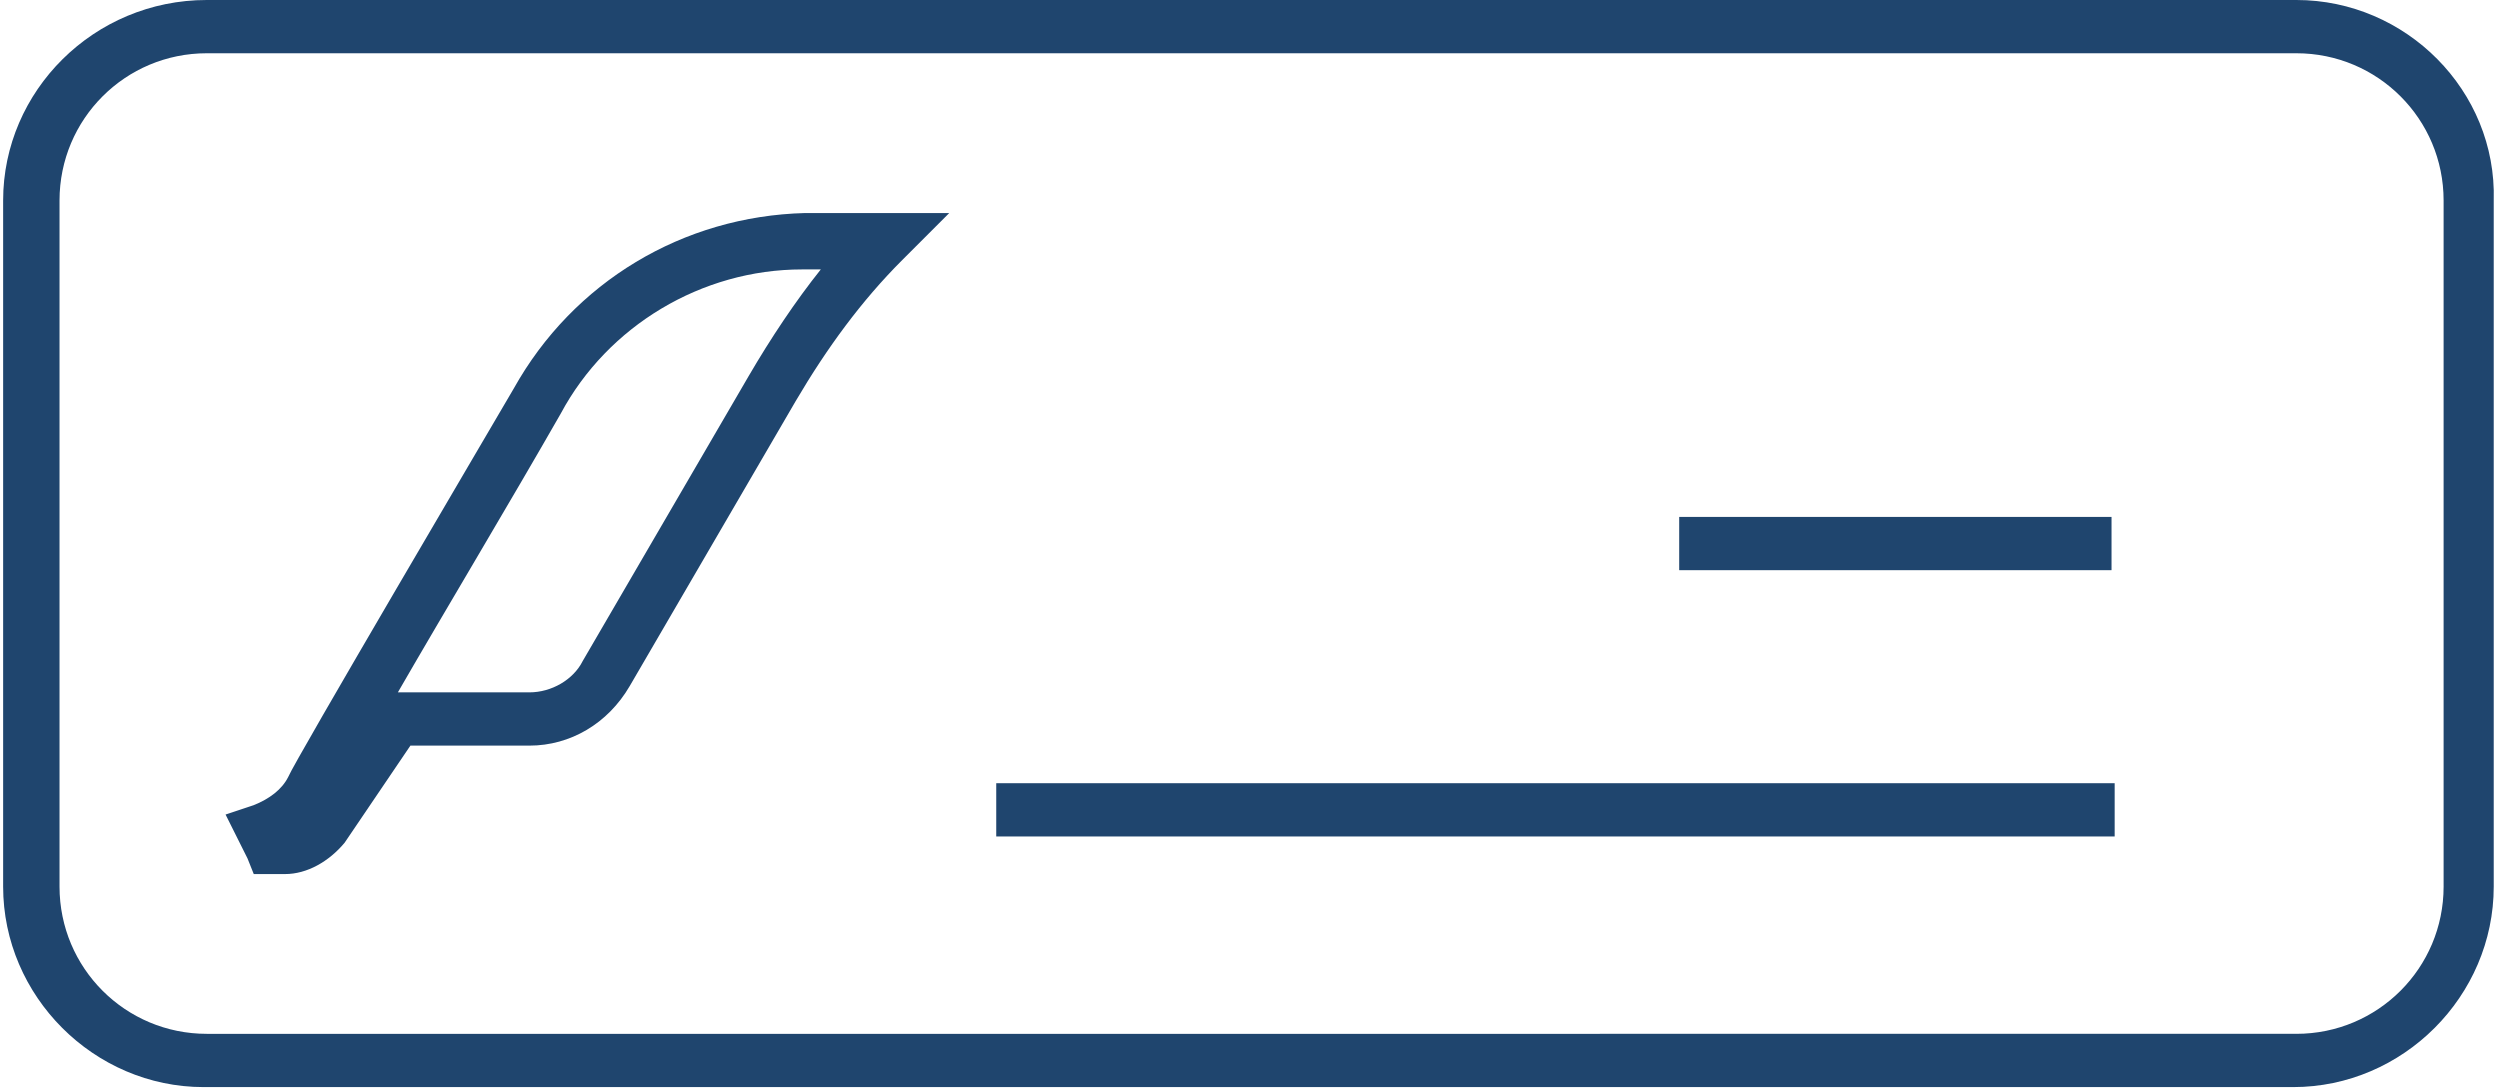
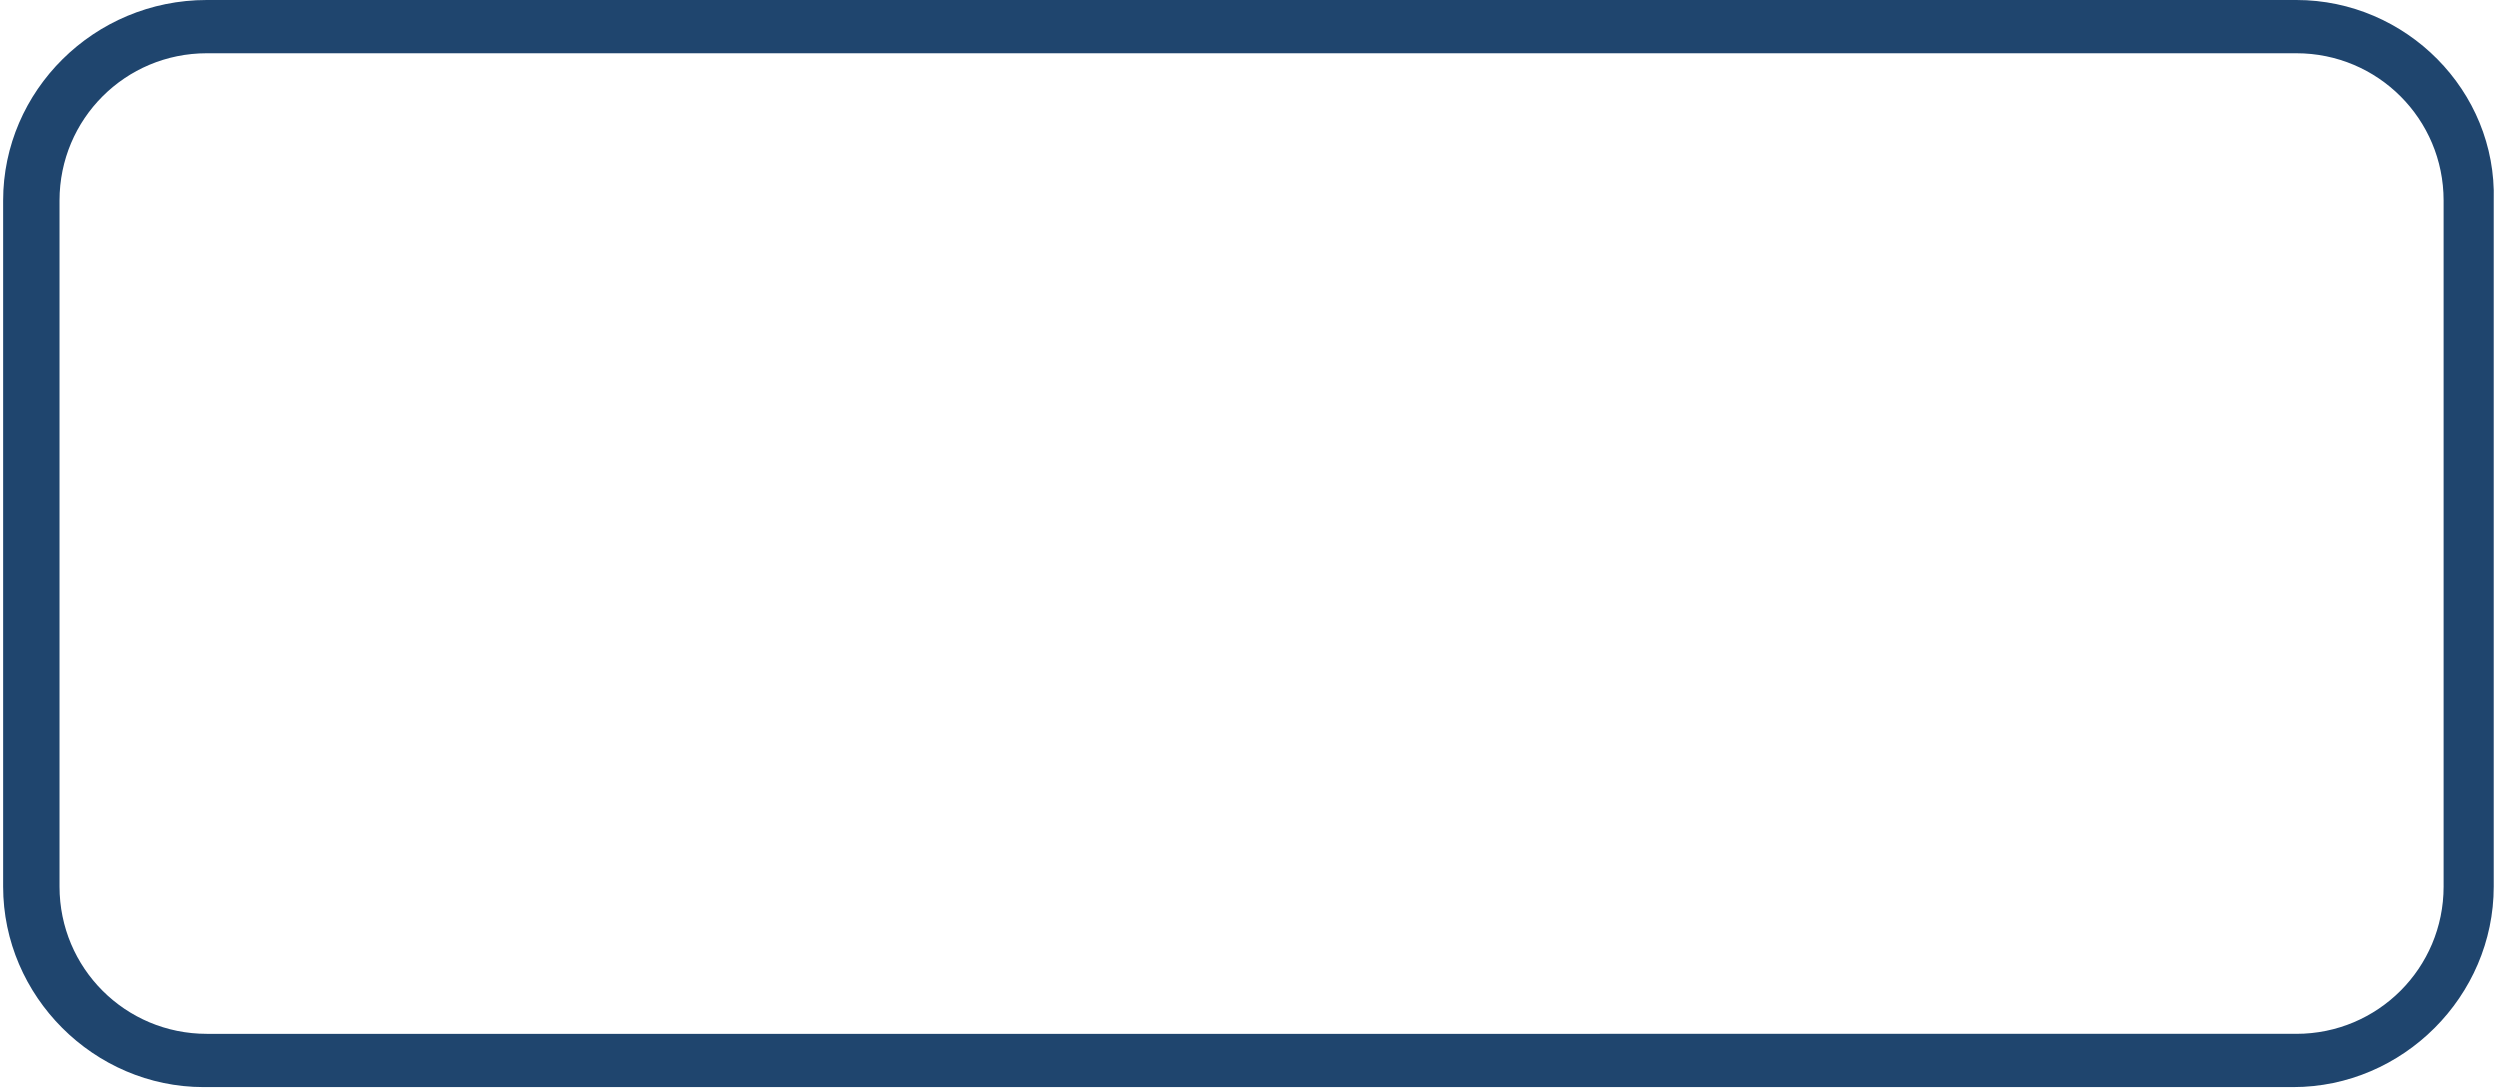
<svg xmlns="http://www.w3.org/2000/svg" xmlns:xlink="http://www.w3.org/1999/xlink" version="1.1" id="Layer_1" x="0px" y="0px" width="79.8px" height="34.8px" viewBox="0 0 79.8 34.8" style="enable-background:new 0 0 79.8 34.8;" xml:space="preserve">
  <style type="text/css">
	.st0{clip-path:url(#SVGID_2_);}
	.st1{clip-path:url(#SVGID_4_);fill:#1F456E;}
</style>
  <g>
    <defs>
      <rect id="SVGID_1_" x="0.1" width="79.5" height="34.7" />
    </defs>
    <clipPath id="SVGID_2_">
      <use xlink:href="#SVGID_1_" style="overflow:visible;" />
    </clipPath>
    <g class="st0">
      <defs>
        <rect id="SVGID_3_" width="79.8" height="34.8" />
      </defs>
      <clipPath id="SVGID_4_">
        <use xlink:href="#SVGID_3_" style="overflow:visible;" />
      </clipPath>
      <path class="st1" d="M78,28.3c0,2.6-2.1,4.7-4.7,4.7H6.6c-2.6,0-4.7-2.1-4.7-4.7V6.4c0-2.6,2.1-4.7,4.7-4.7h66.7    c2.6,0,4.7,2.1,4.7,4.7V28.3z M73.3,0H6.6C3,0,0.1,2.9,0.1,6.4v21.9c0,3.5,2.9,6.4,6.4,6.4h66.7c3.5,0,6.4-2.9,6.4-6.4V6.4    C79.7,2.9,76.8,0,73.3,0" />
-       <rect x="53.6" y="16.5" class="st1" width="13.8" height="1.7" />
-       <rect x="31.8" y="25" class="st1" width="35.7" height="1.7" />
-       <path class="st1" d="M23.9,12l-5.3,9.1c-0.3,0.6-1,1-1.7,1h-4.2c1.5-2.6,3.6-6.1,5.2-8.9c1.5-2.8,4.5-4.6,7.7-4.6h0.6    C25.4,9.6,24.6,10.8,23.9,12 M16.4,12.4c-0.7,1.2-7,11.9-7.2,12.4c-0.2,0.4-0.6,0.7-1.1,0.9l-0.9,0.3l0.4,0.8    c0.1,0.2,0.2,0.4,0.3,0.6l0.2,0.5h1c0.7,0,1.4-0.4,1.9-1l2.1-3.1h3.8c1.3,0,2.5-0.7,3.2-1.9l5.3-9.1c1-1.7,2.1-3.2,3.4-4.5    l1.5-1.5h-4.6C21.8,6.9,18.3,9,16.4,12.4" />
    </g>
  </g>
</svg>